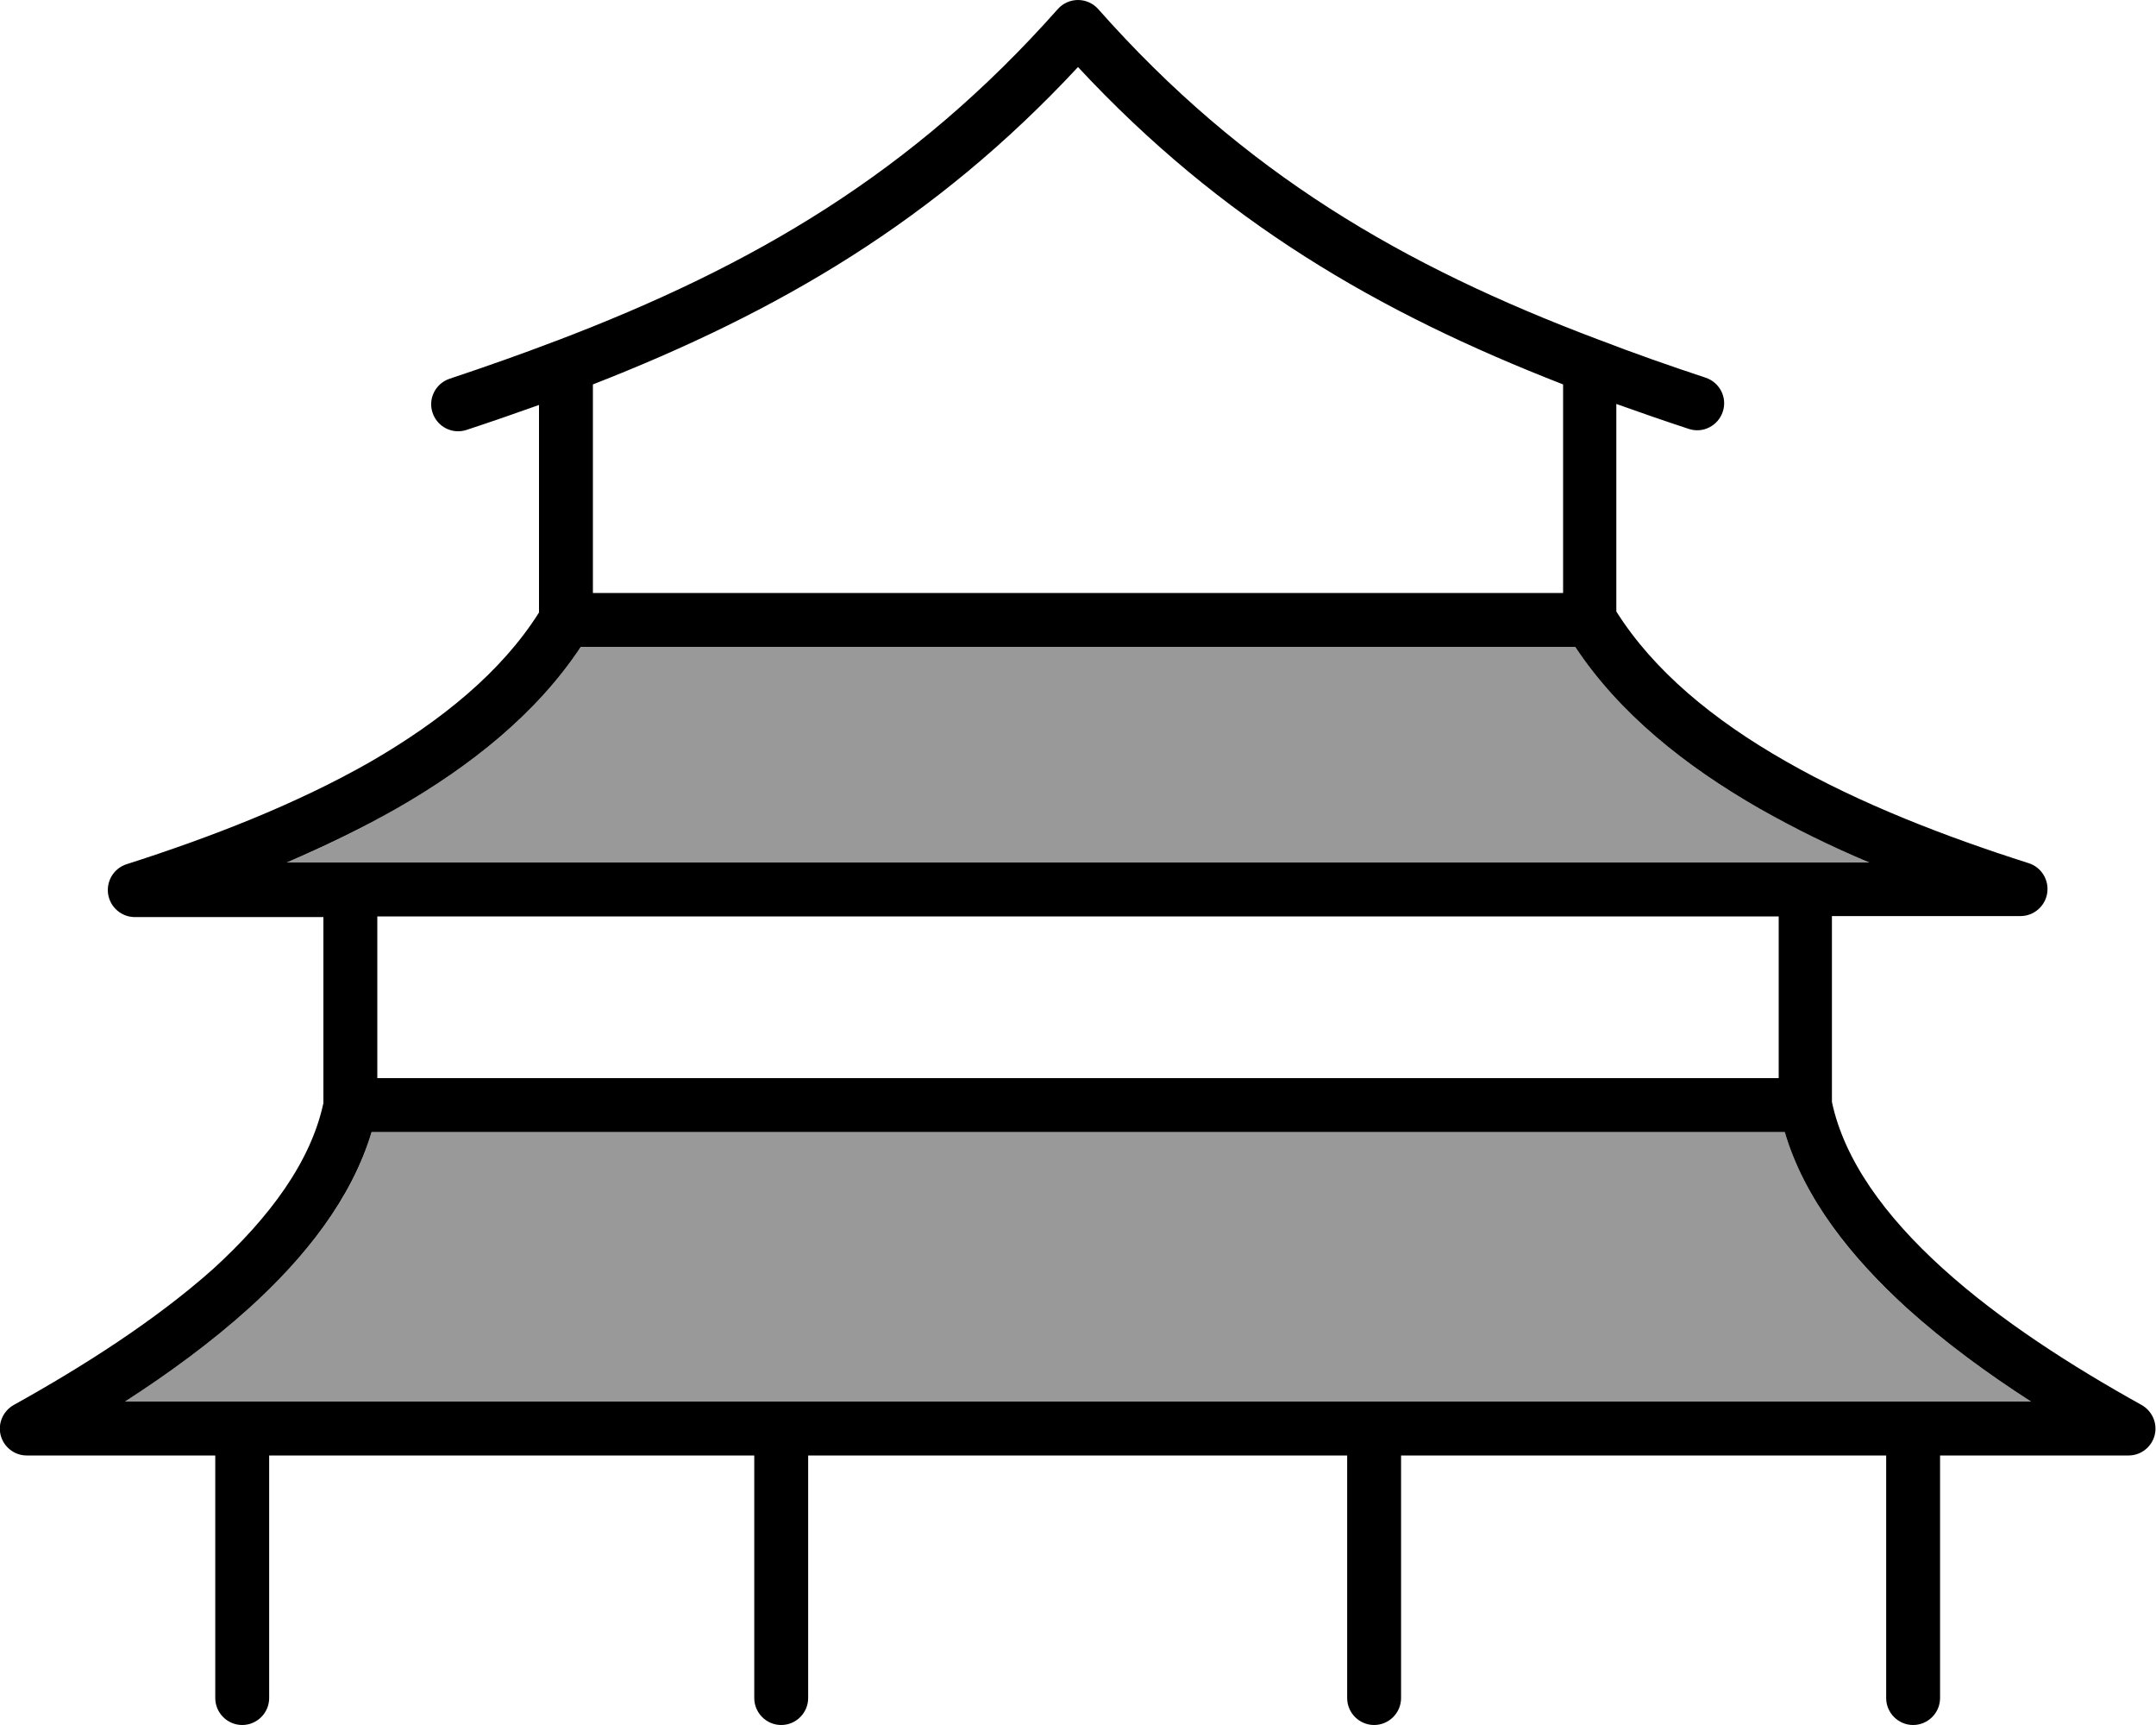
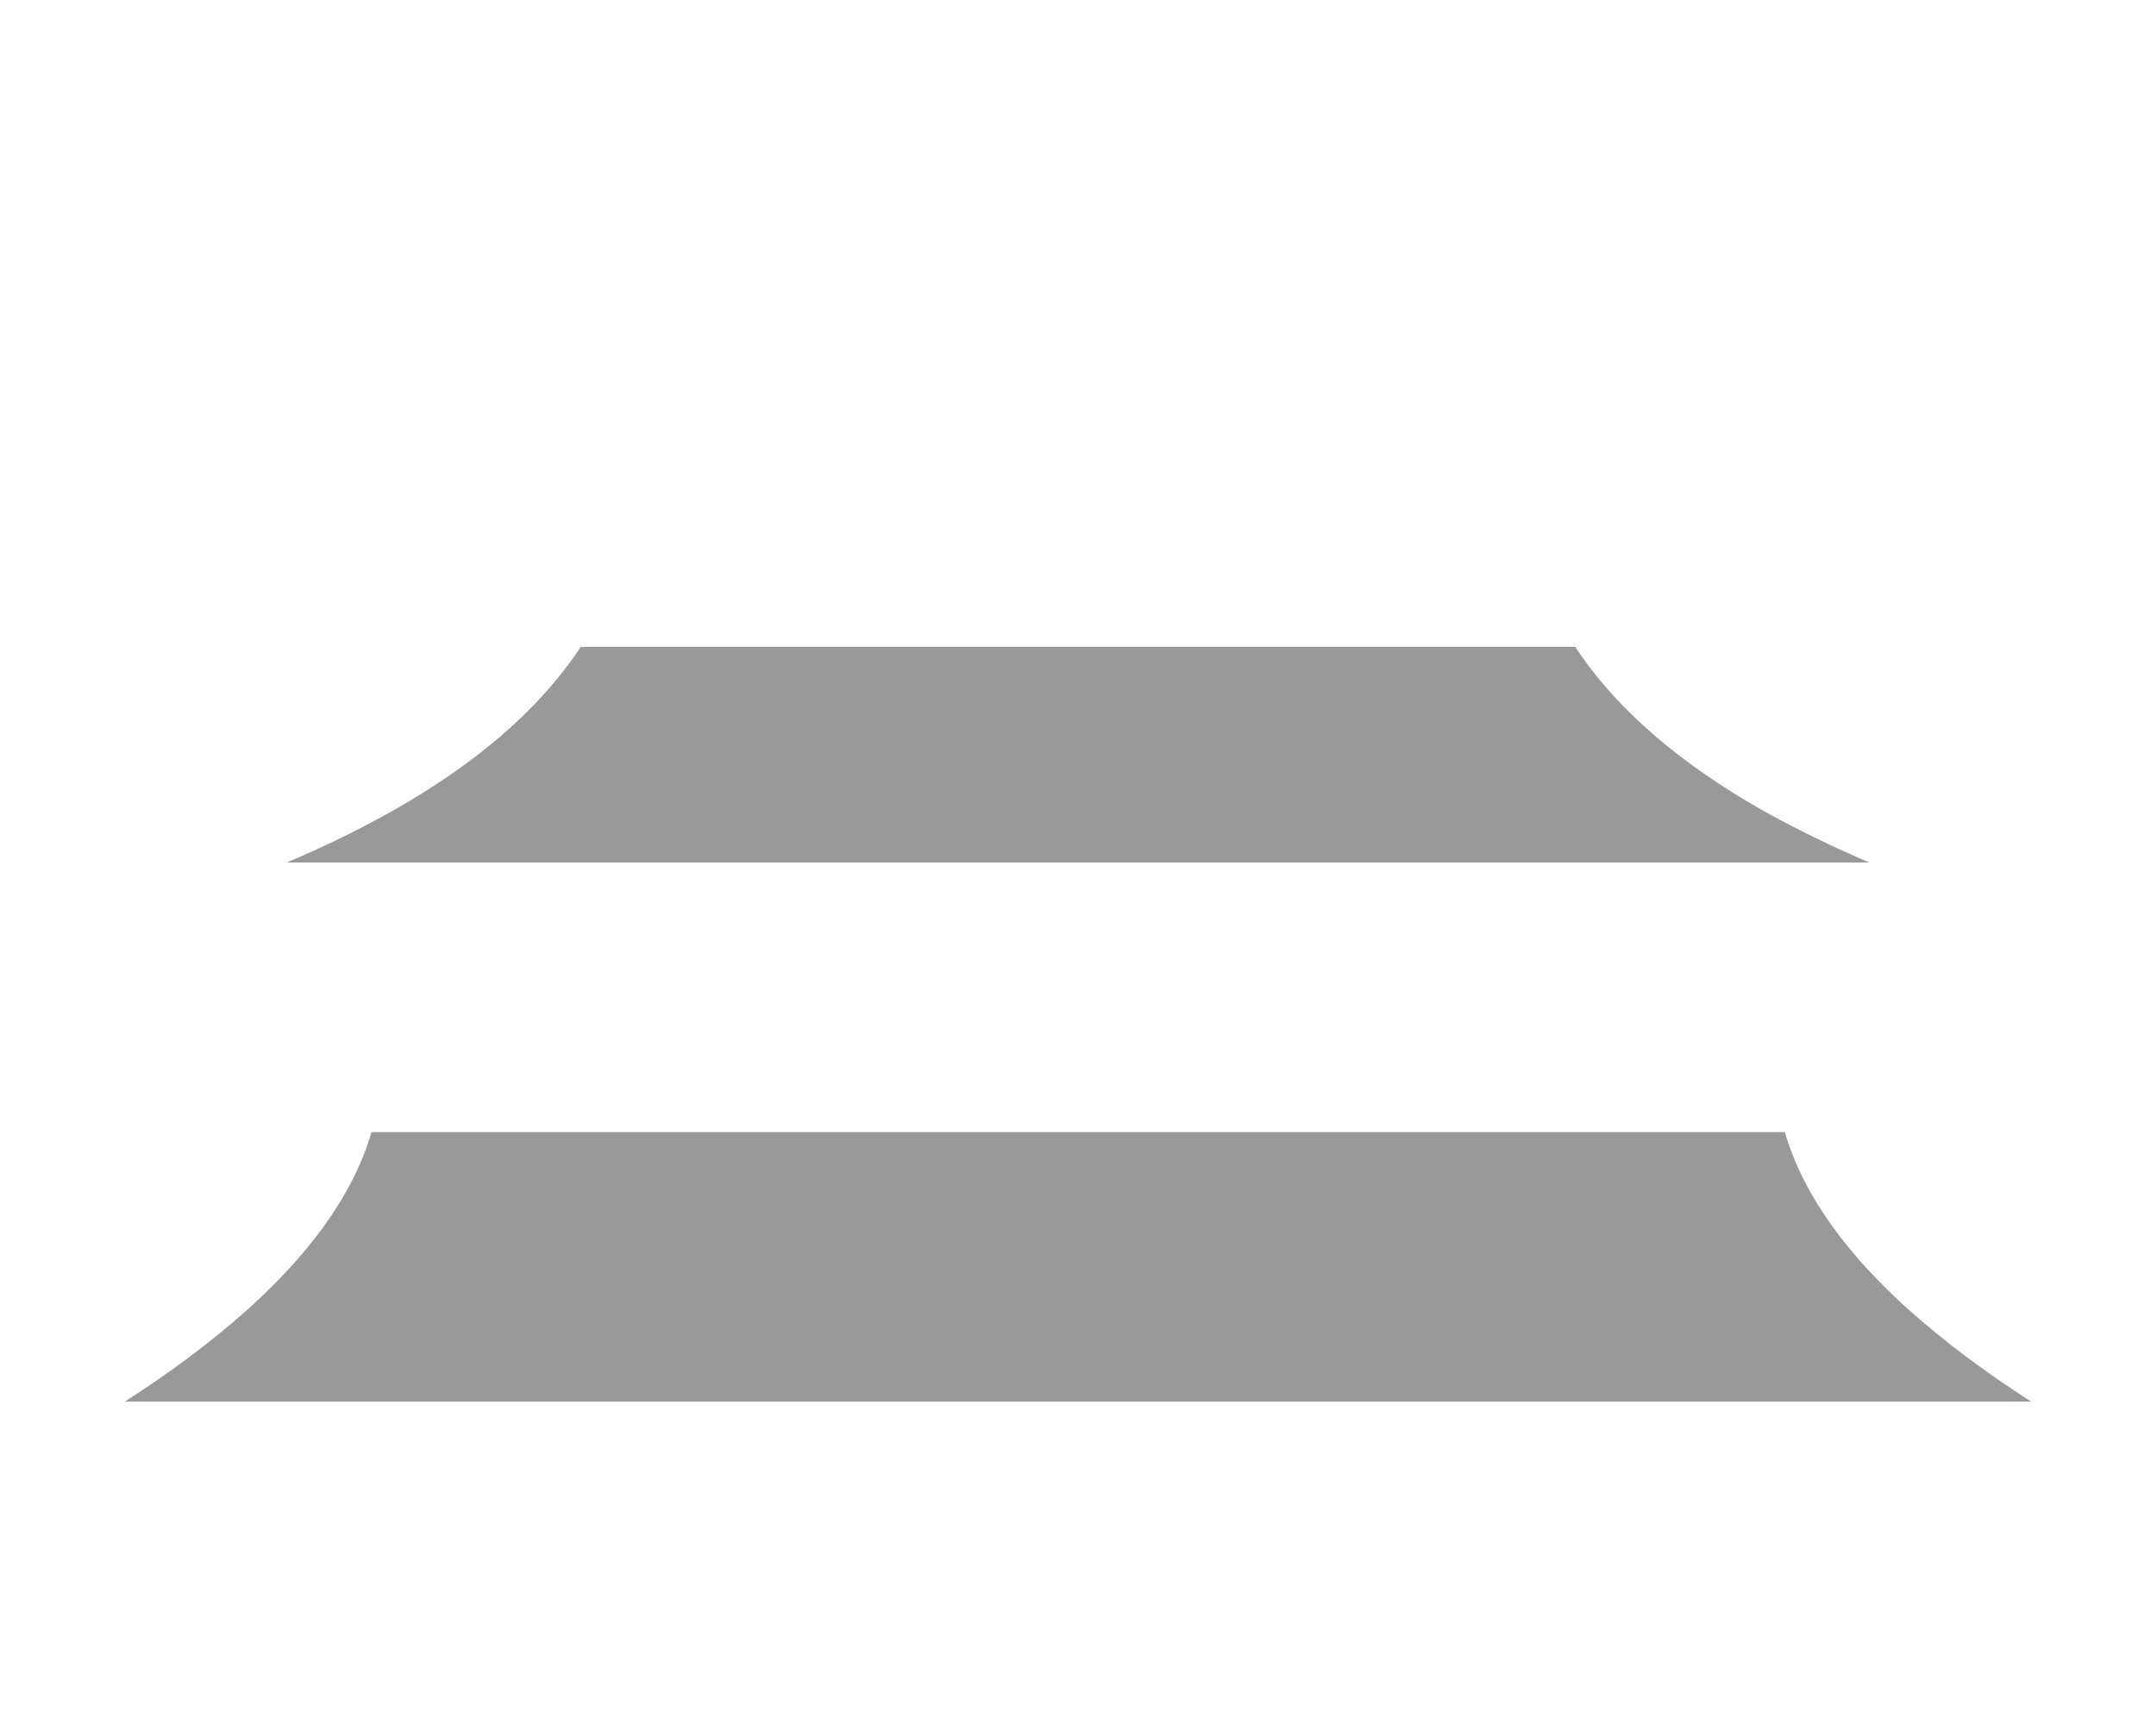
<svg xmlns="http://www.w3.org/2000/svg" viewBox="0 0 640 512">
  <defs>
    <style>.fa-secondary{opacity:.4}</style>
  </defs>
  <path class="fa-secondary" d="M37.1 416L72 416l496 0 34.9 0c-12.9-8.3-25.6-17.6-36.8-27.7c-16.6-15-30.5-32.5-36.3-52.3l-419.5 0c-5.8 19.8-19.8 37.3-36.4 52.3C62.7 398.4 50 407.7 37.1 416zm48-160l18.9 0 432 0 18.9 0c-11.2-4.8-22.2-10.1-32.6-16c-22-12.6-41.6-28.2-54.7-48l-295.2 0c-13.1 19.8-32.7 35.4-54.7 48c-10.4 5.9-21.4 11.3-32.6 16z" />
-   <path class="fa-primary" d="M326 2.7C324.5 1 322.3 0 320 0s-4.5 1-6 2.7c-43.2 48.7-90.4 76.2-148.7 98.4l-.3 .1c-10.2 3.9-20.7 7.6-31.5 11.2c-4.2 1.4-6.5 5.9-5.1 10.1s5.9 6.5 10.1 5.1c7.3-2.4 14.5-4.9 21.5-7.4l0 61.6c-11.1 17.6-28.9 32.1-50.2 44.4c-22.1 12.6-47.5 22.4-72.2 30.3c-3.8 1.2-6.1 5-5.5 8.9s4 6.8 7.9 6.8l56 0 0 55.2c-3.7 17.3-15.8 33.8-32.8 49.3C46 392 24.6 405.6 4.1 417c-3.2 1.8-4.8 5.5-3.9 9s4.1 6 7.7 6l56 0 0 72c0 4.4 3.6 8 8 8s8-3.6 8-8l0-72 144 0 0 72c0 4.4 3.6 8 8 8s8-3.6 8-8l0-72 160 0 0 72c0 4.4 3.6 8 8 8s8-3.6 8-8l0-72 144 0 0 72c0 4.4 3.6 8 8 8s8-3.6 8-8l0-72 56 0c3.6 0 6.8-2.5 7.7-6s-.7-7.2-3.9-9c-20.5-11.4-41.9-25-59.1-40.6c-17-15.4-29.1-32-32.8-49.3l0-55.2 56 0c3.9 0 7.3-2.9 7.9-6.8s-1.7-7.7-5.5-8.9c-24.8-7.9-50.2-17.7-72.2-30.3c-21.4-12.2-39.1-26.8-50.2-44.4l0-61.6c7 2.5 14.2 5 21.5 7.4c4.2 1.4 8.7-.9 10.1-5.1s-.9-8.7-5.1-10.1c-10.9-3.6-21.4-7.3-31.5-11.2l-.3-.1C416.4 78.9 369.1 51.4 326 2.7zM176 176l0-61.9c55-21.5 101.5-48.5 144-94.2c42.5 45.7 89 72.8 144 94.2l0 61.9-288 0zm-58.3 64c22-12.6 41.6-28.2 54.7-48l295.2 0c13.1 19.8 32.7 35.4 54.7 48c10.4 5.9 21.4 11.3 32.6 16L536 256l-432 0-18.9 0c11.2-4.8 22.2-10.1 32.6-16zM112 320l0-48 416 0 0 48-416 0zM73.9 388.3c16.6-15 30.5-32.5 36.4-52.3l419.5 0c5.8 19.8 19.8 37.3 36.3 52.3c11.2 10.1 23.9 19.4 36.8 27.7L568 416 72 416l-34.9 0c12.9-8.3 25.6-17.6 36.8-27.7z" />
</svg>